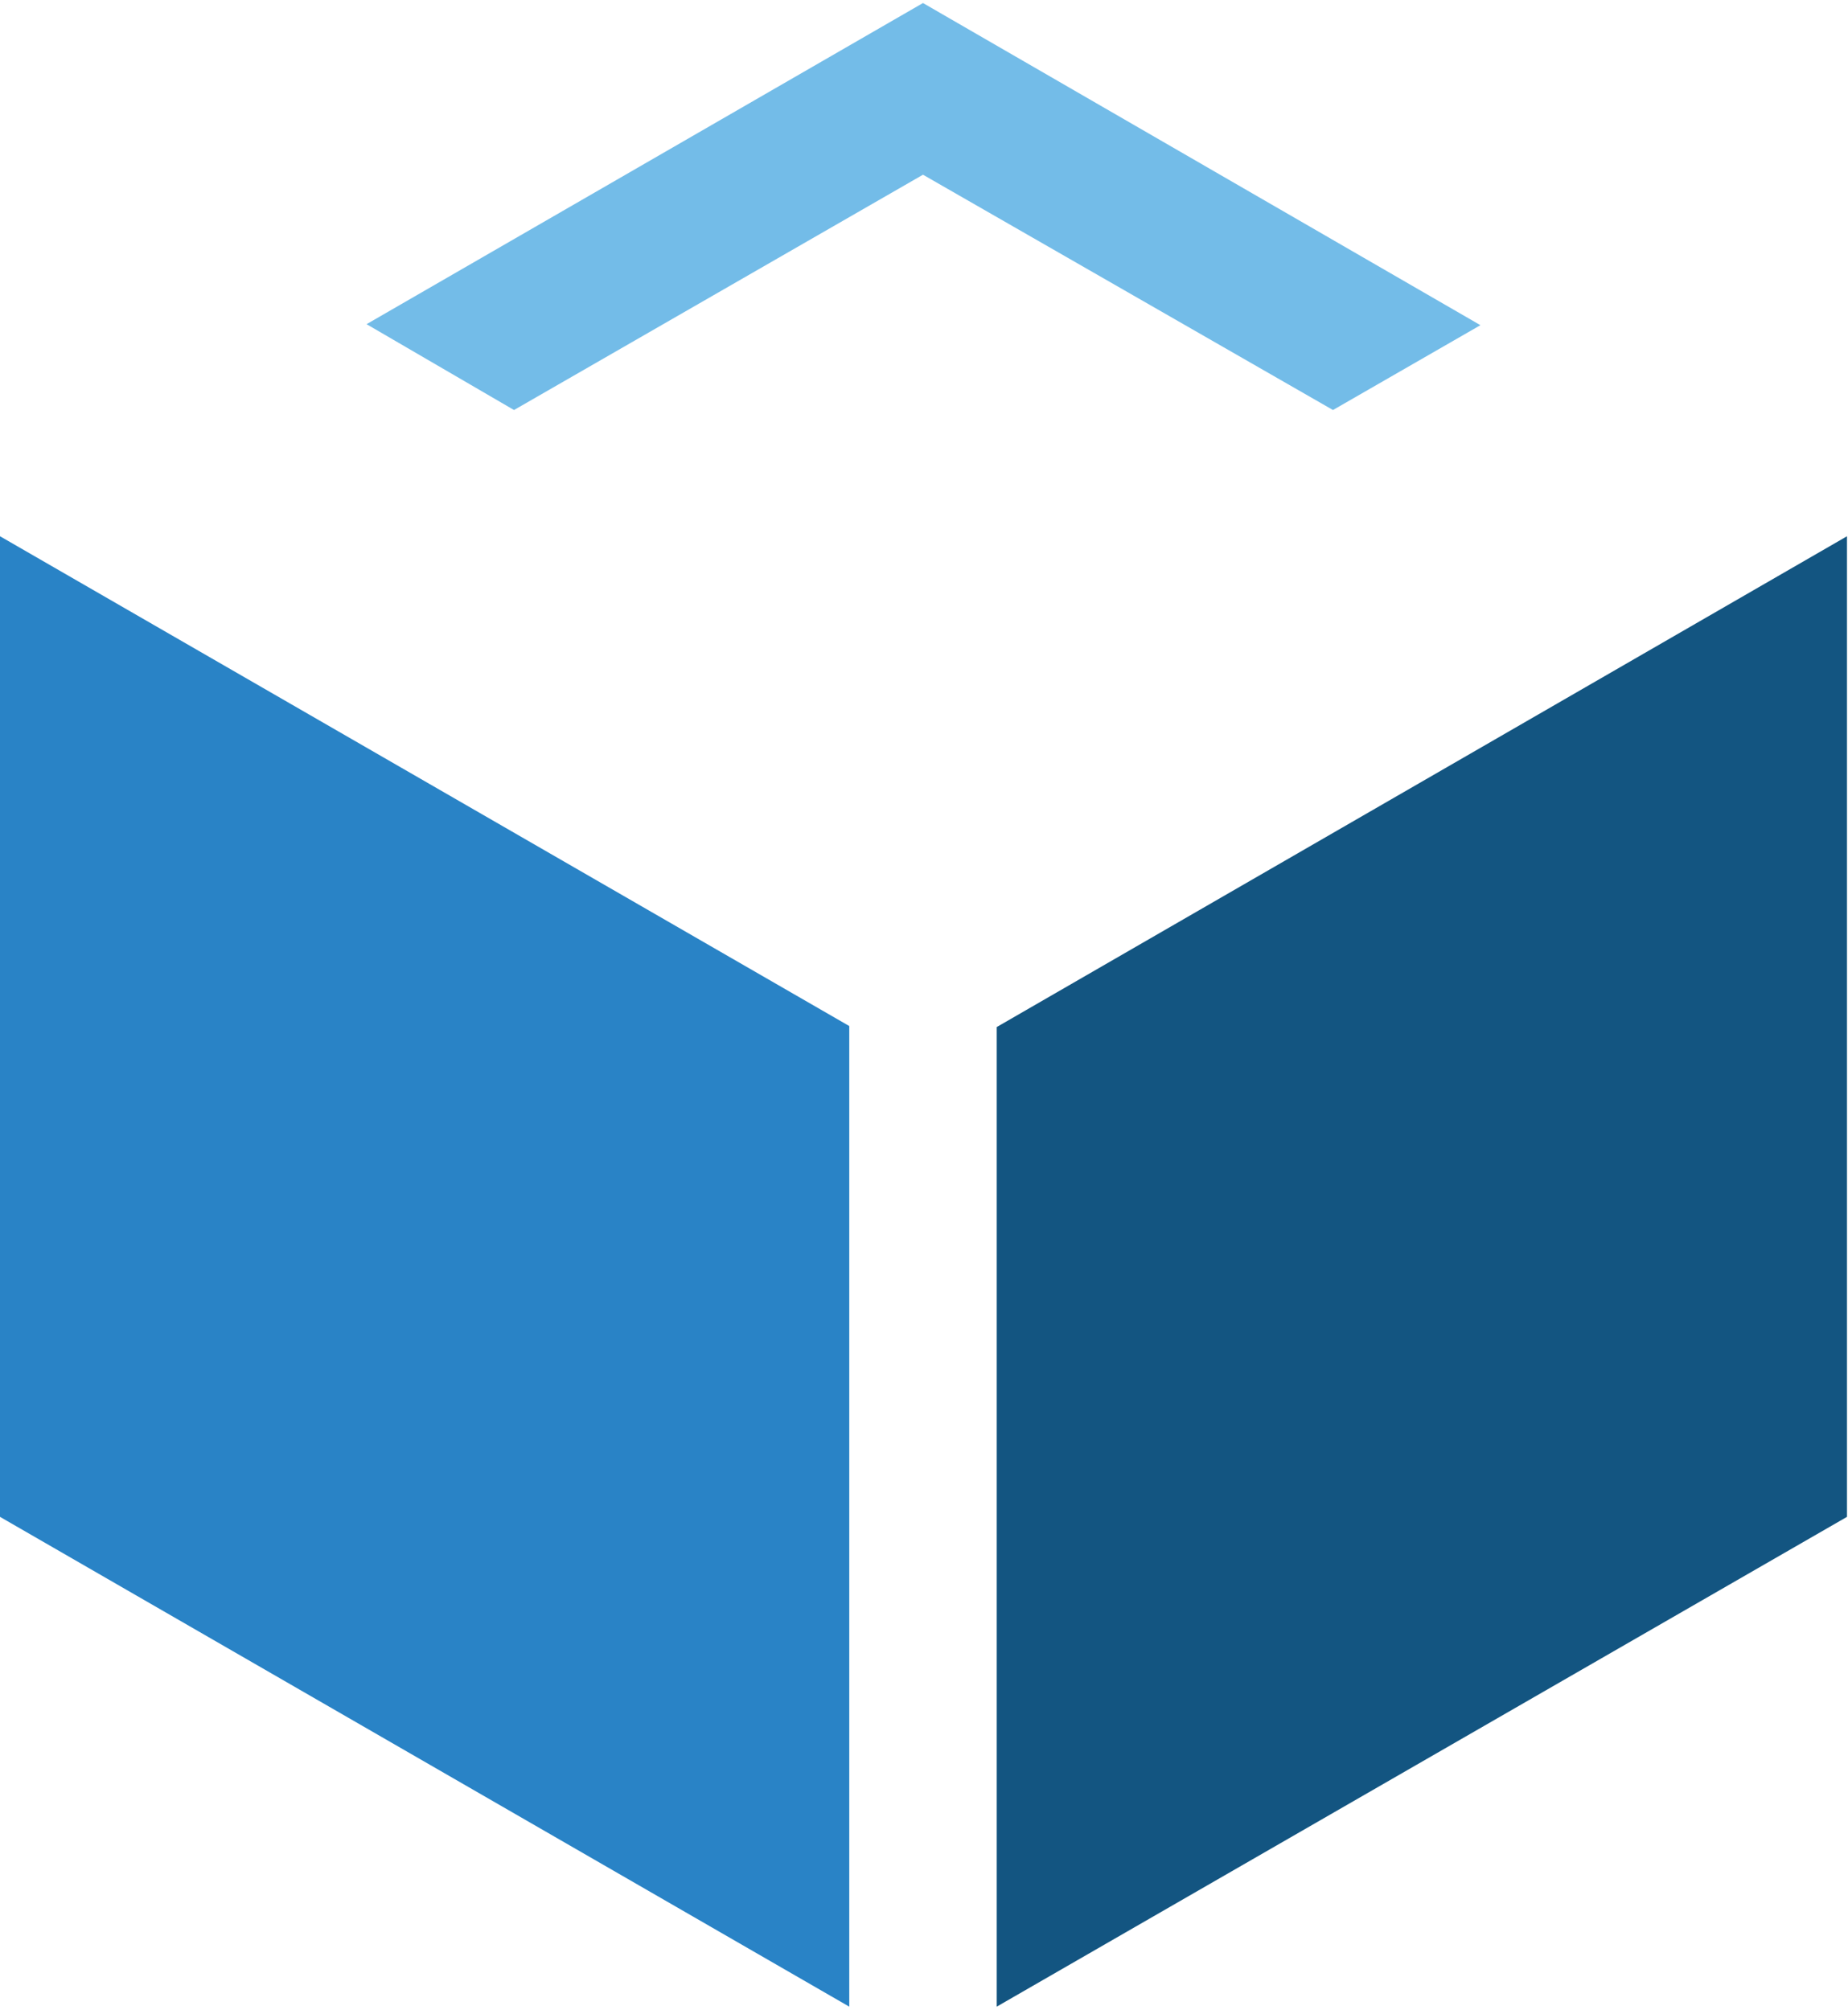
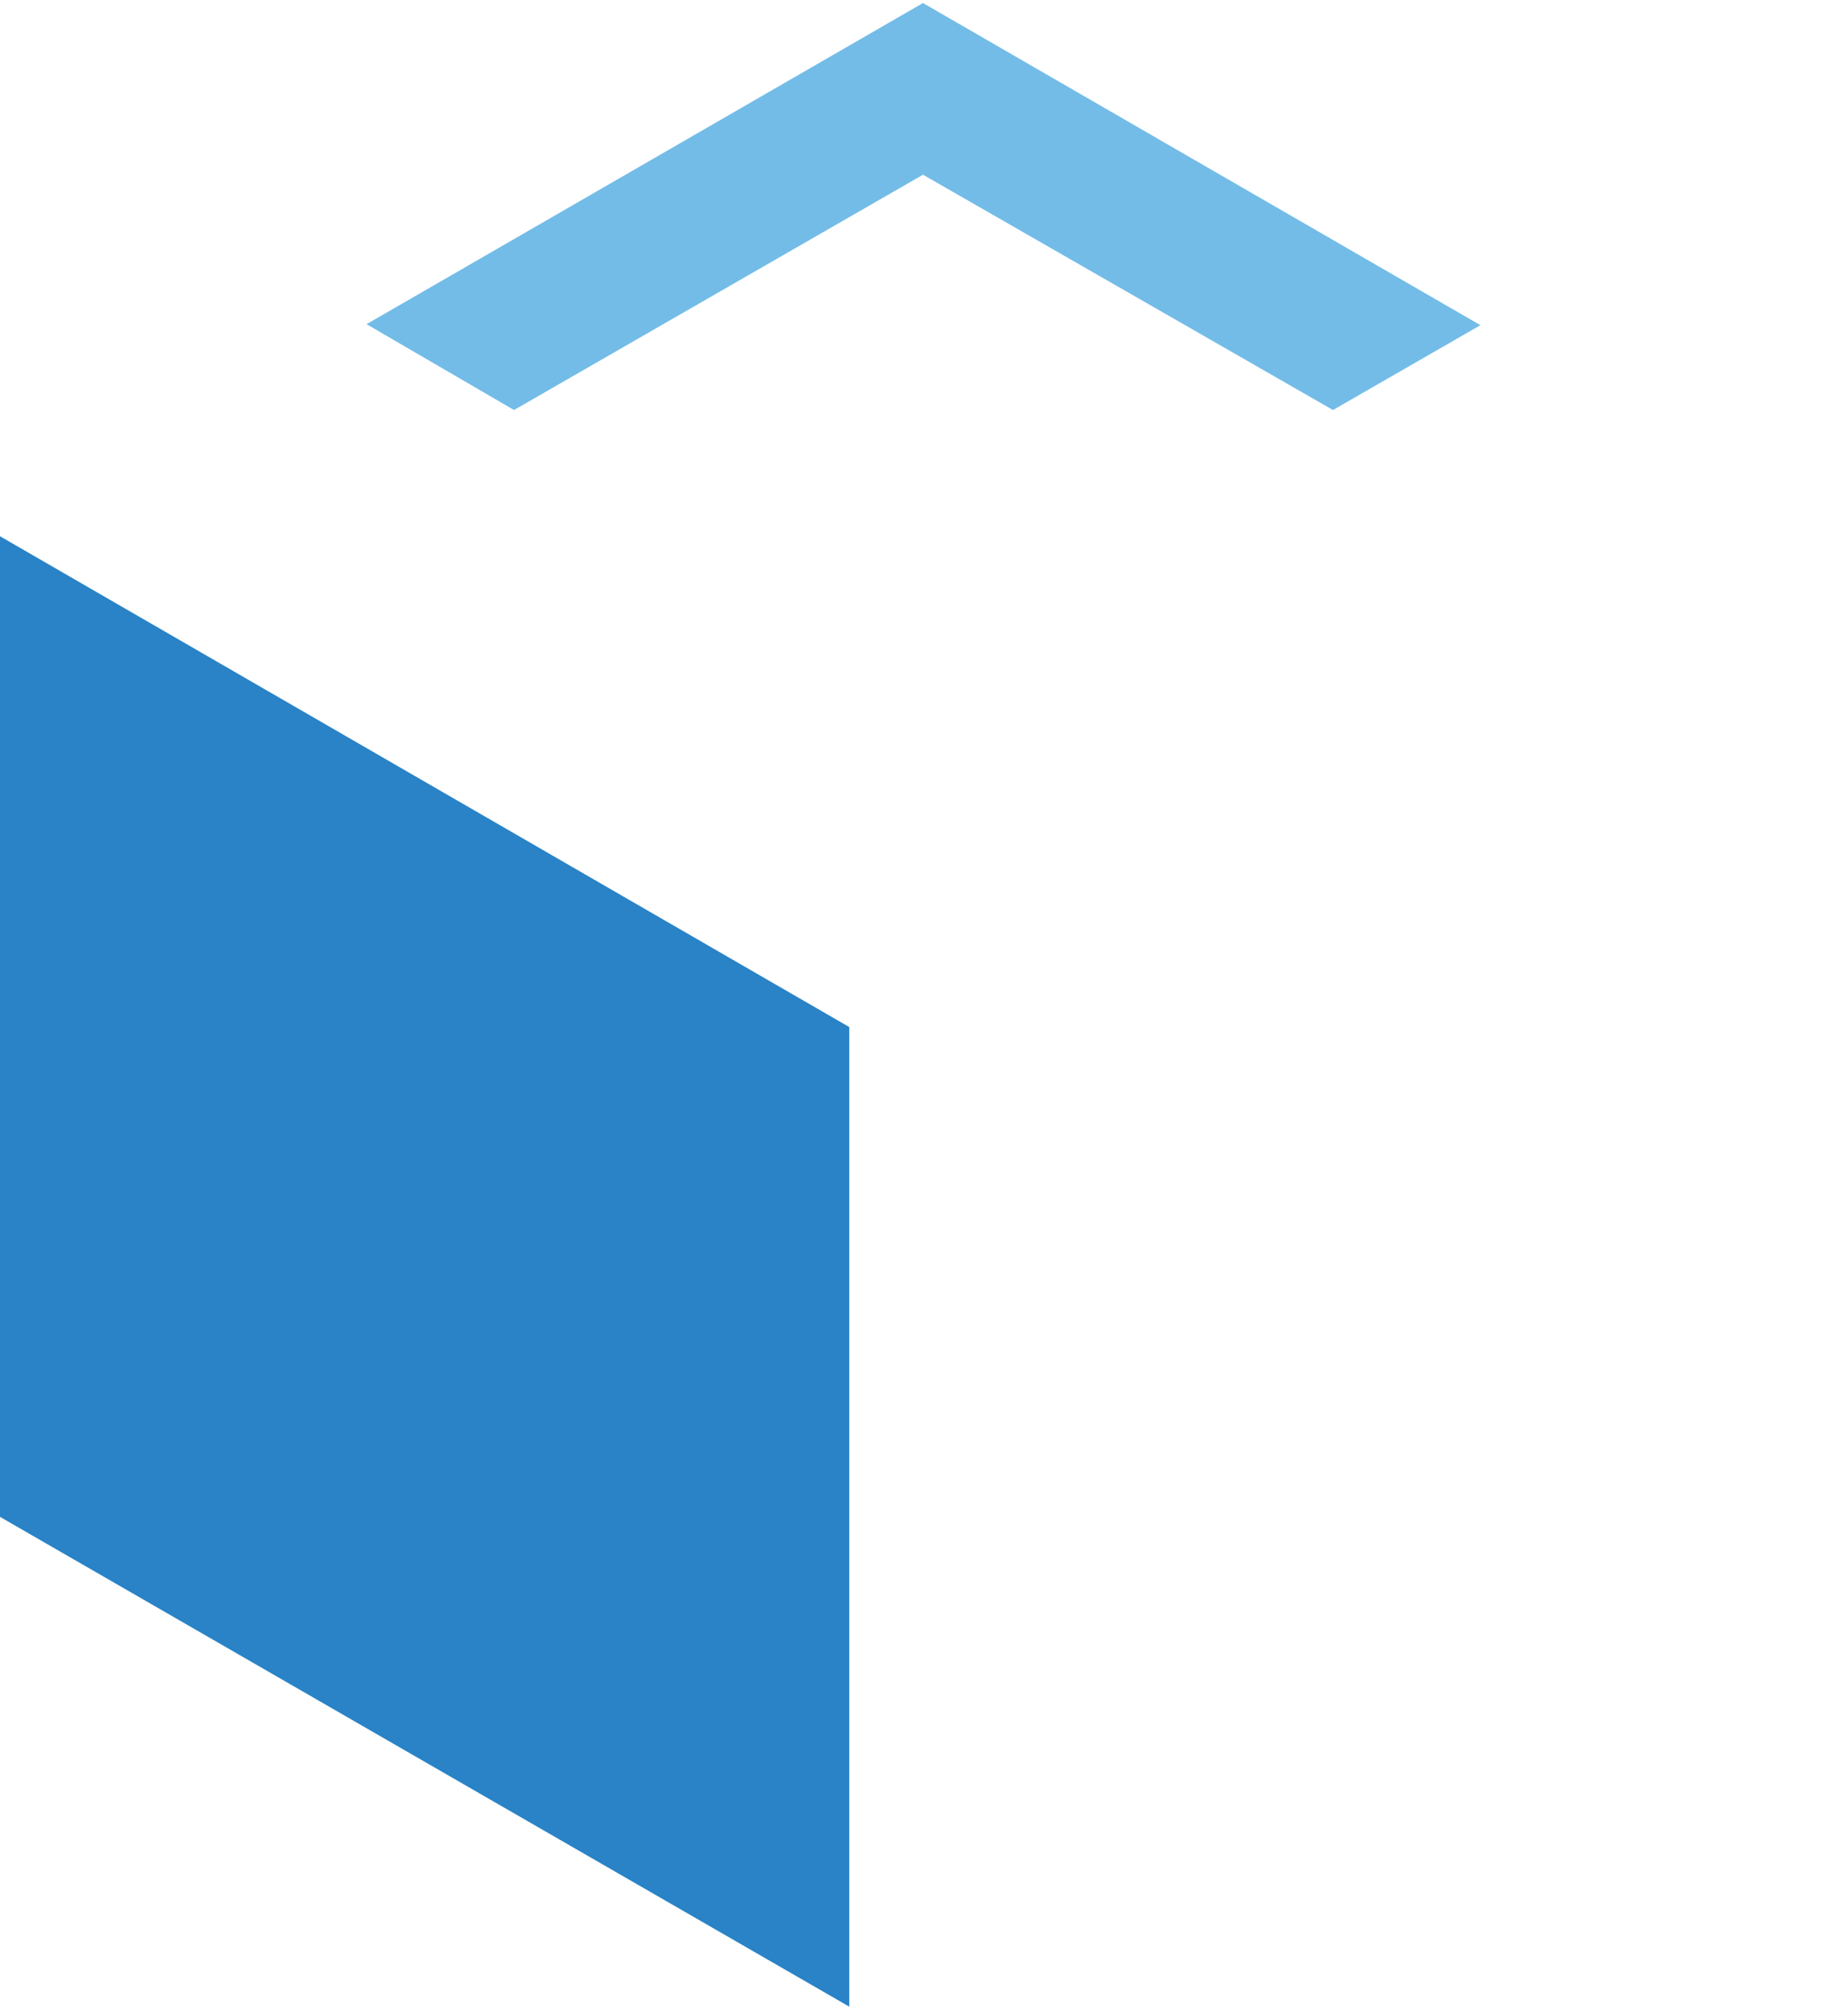
<svg xmlns="http://www.w3.org/2000/svg" version="1.2" viewBox="0 0 183 199" width="183" height="199">
  <style>.a{fill:#135581}.b{fill:#2983c6}.c{fill:#73bce8}</style>
-   <path fill-rule="evenodd" class="a" d="m182.9 53.1v97.1l-84.2 48.5v-97l84.2-48.6z" />
-   <path fill-rule="evenodd" class="b" d="m84.1 101.7v97l-84.1-48.5v-97.1l84.1 48.5z" />
+   <path fill-rule="evenodd" class="b" d="m84.1 101.7v97l-84.1-48.5v-97.1z" />
  <path fill-rule="evenodd" class="c" d="m146.6 32.2l-14.6 8.4-40.6-23.3-40.5 23.3-14.6-8.5 55.1-31.8 55.2 31.9z" />
</svg>